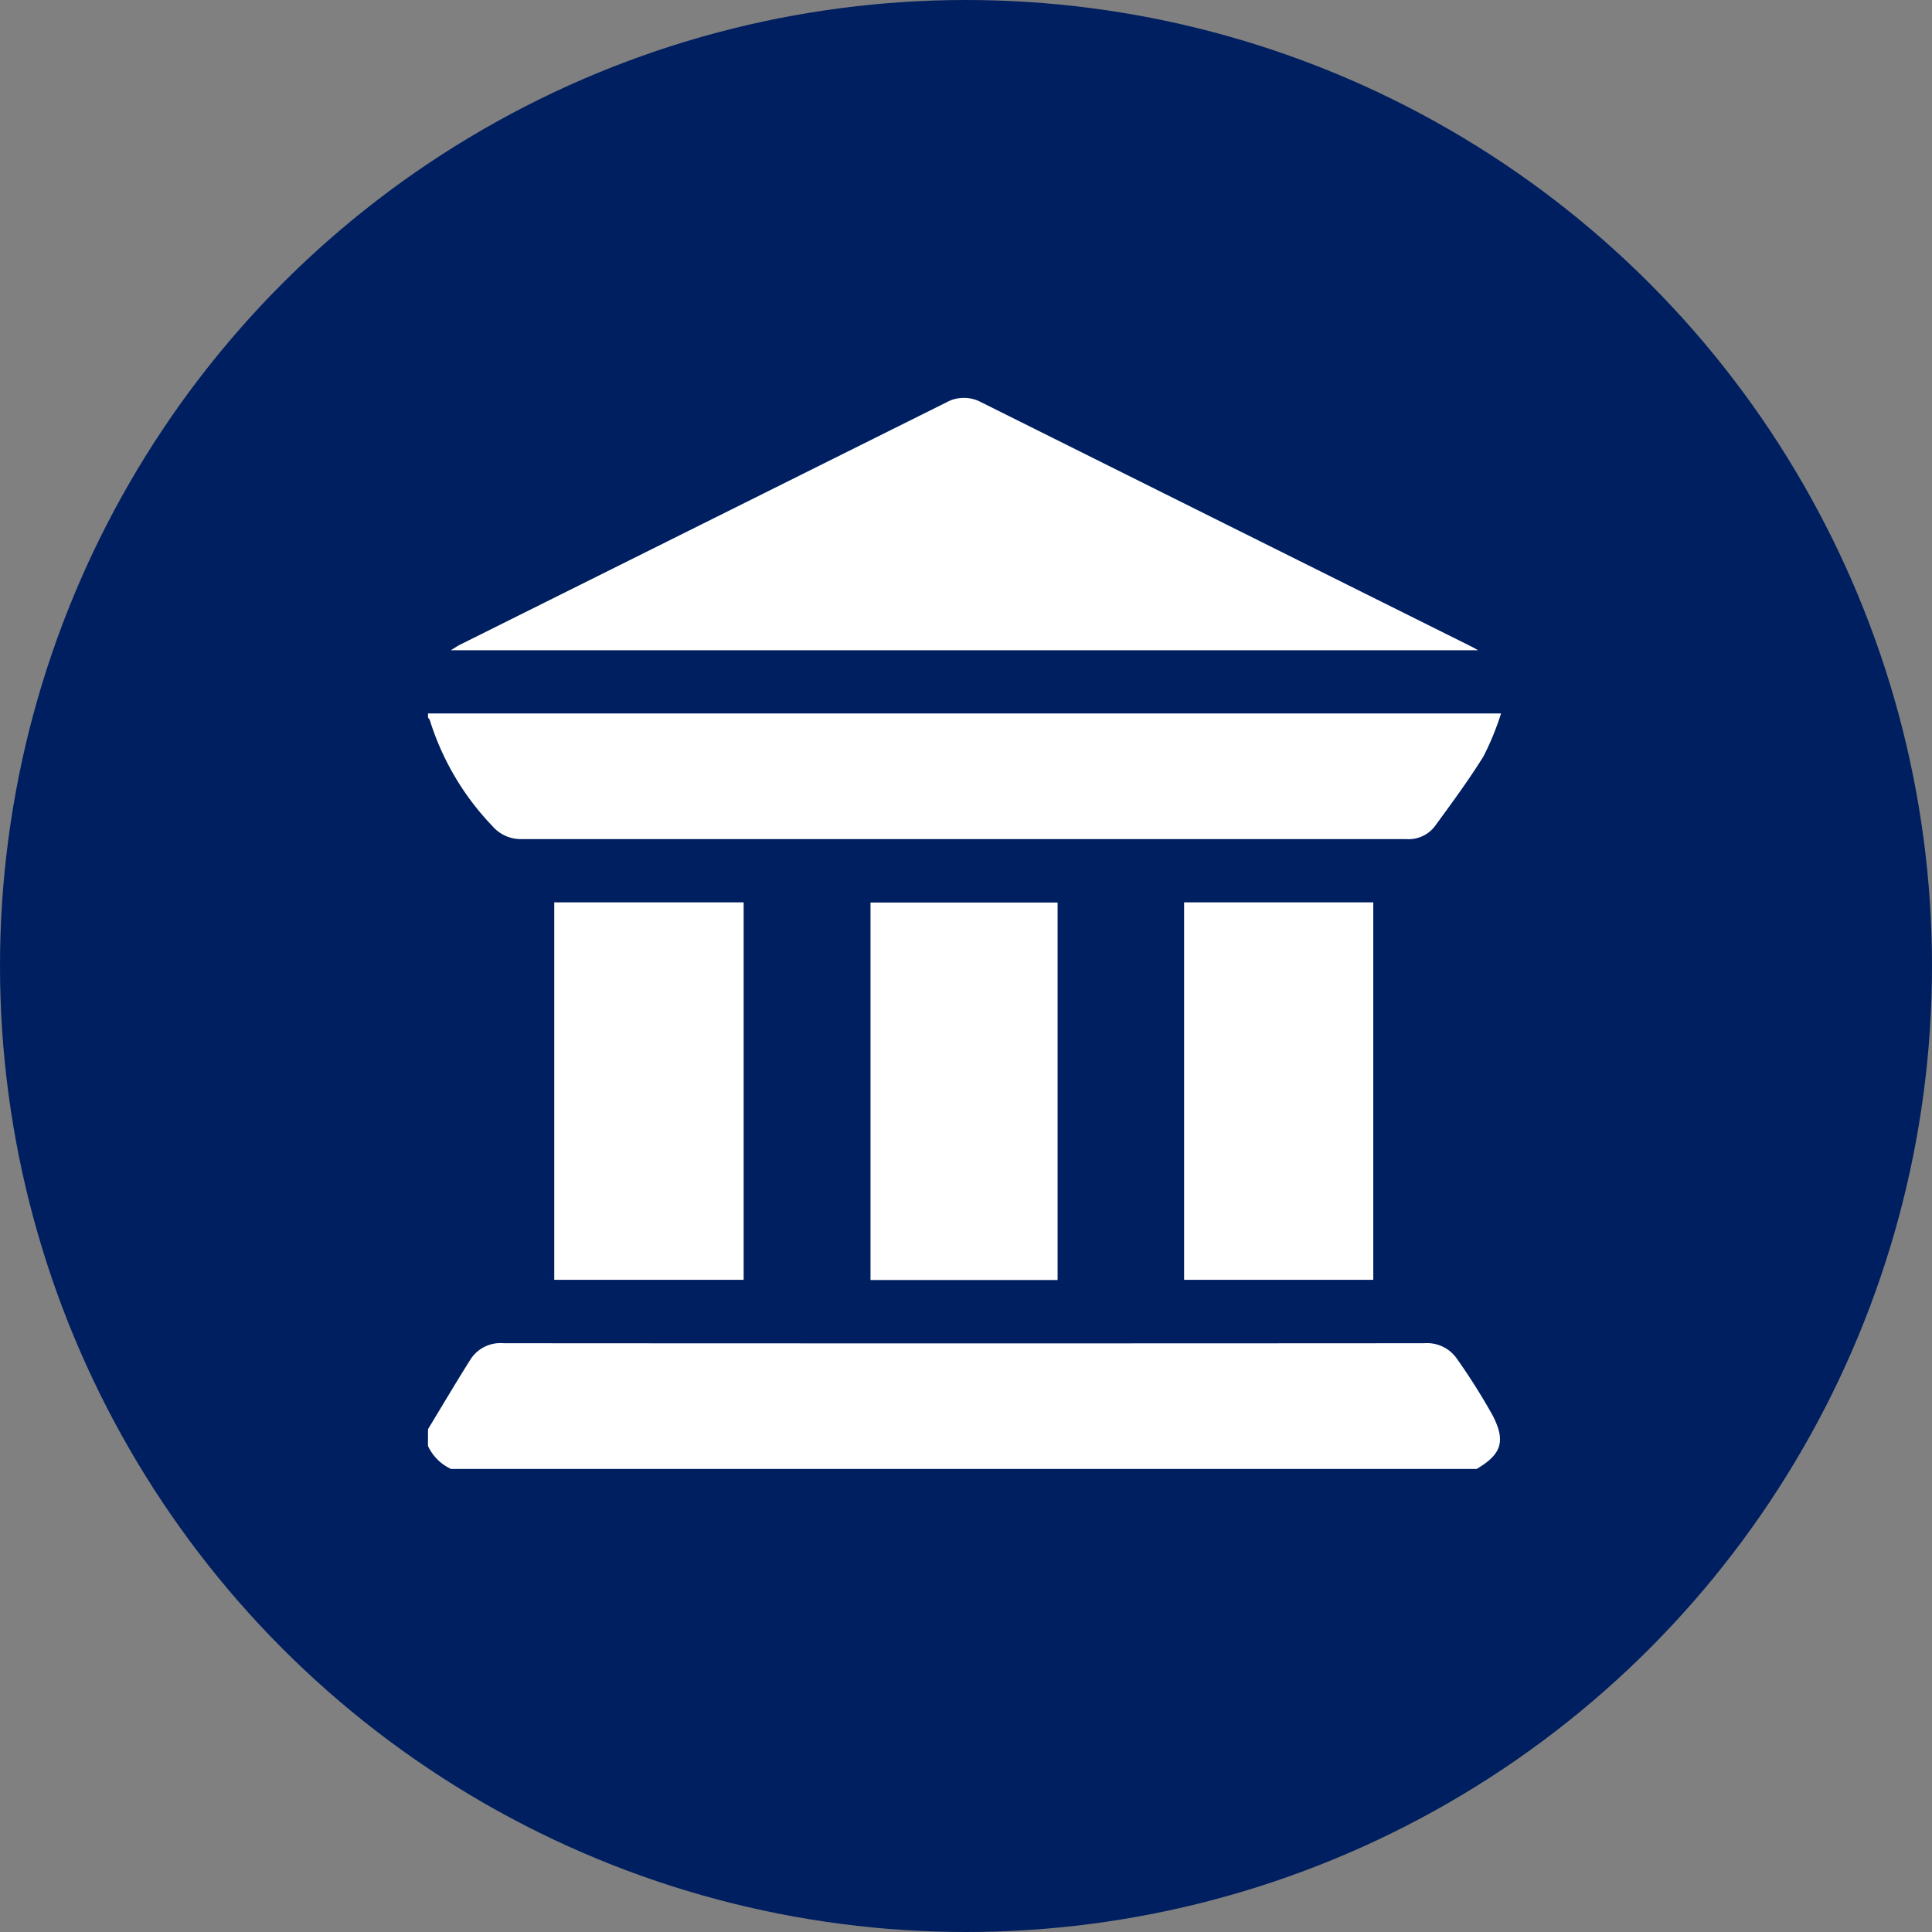
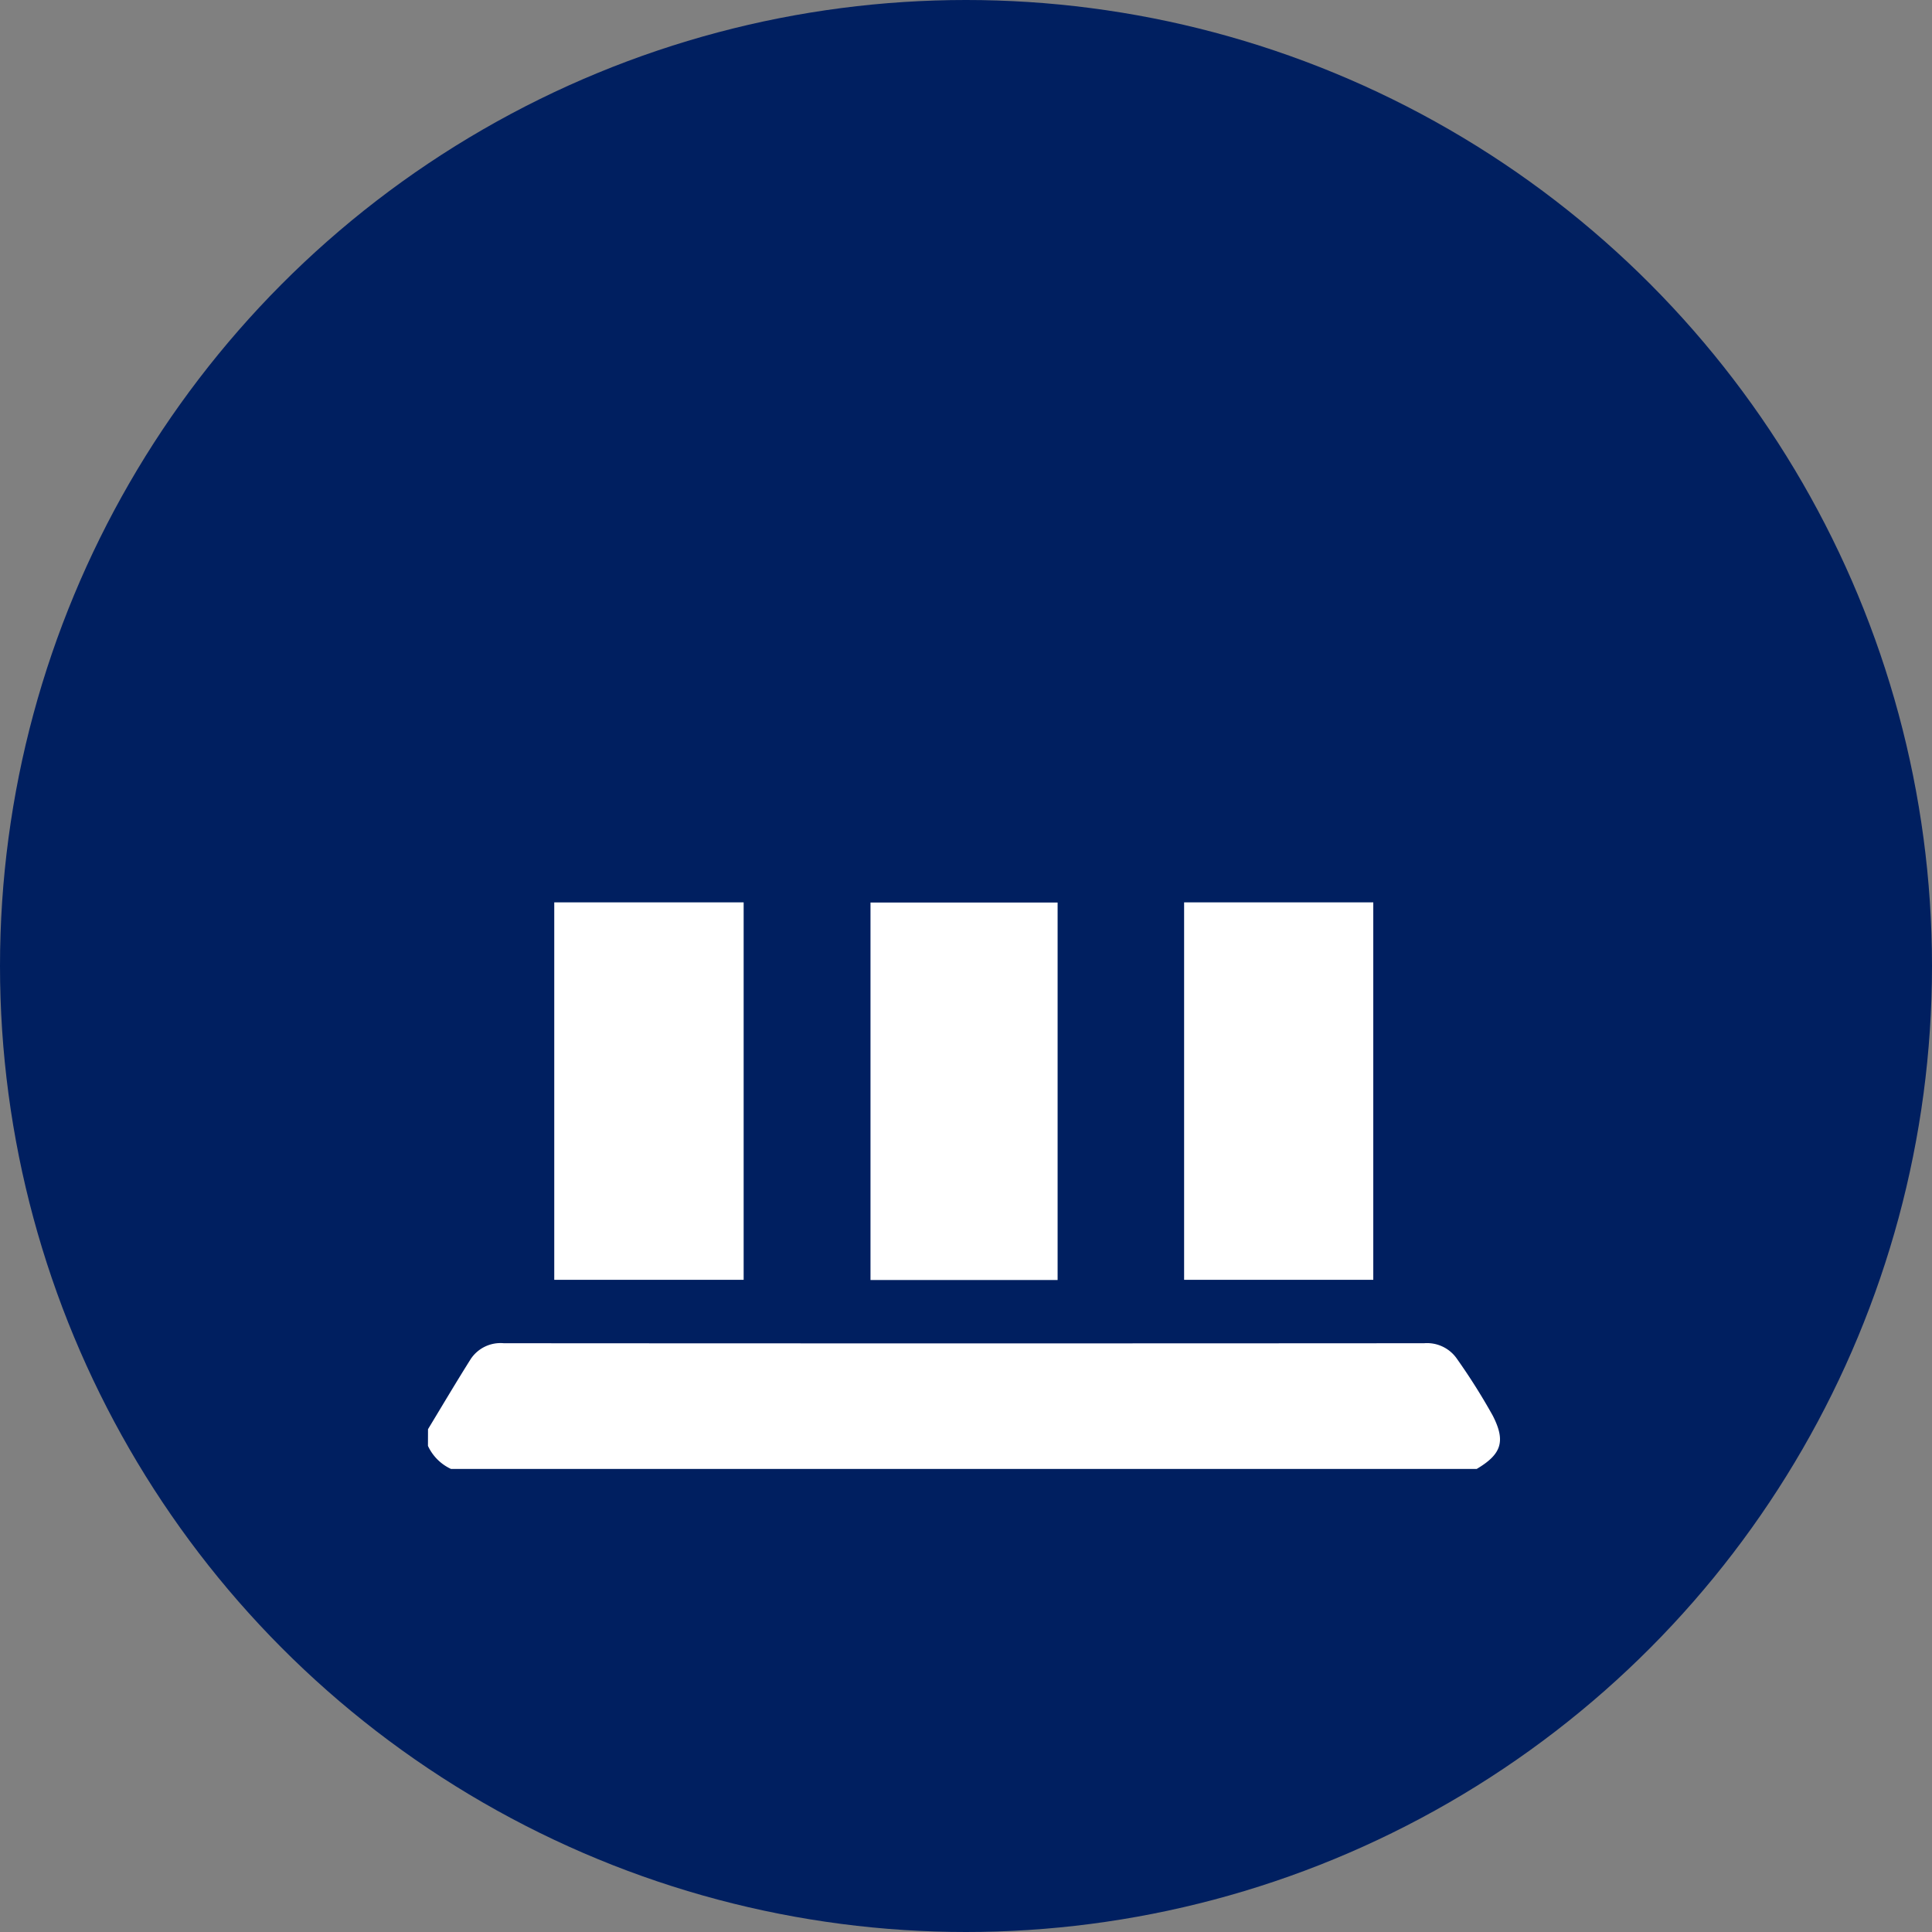
<svg xmlns="http://www.w3.org/2000/svg" id="Mad_Partners-02" data-name="Mad Partners-02" width="67" height="67" viewBox="0 0 67 67">
  <rect x="0" y="0" width="67" height="67" fill="#808080" stroke="none" />
  <circle id="Ellipse_14" data-name="Ellipse 14" cx="33.5" cy="33.5" r="33.5" fill="#001f60" />
  <g id="Group_99" data-name="Group 99" transform="translate(14.843 13.797)">
    <path id="Path_145" data-name="Path 145" d="M219.35,529.731c.491-.811.973-1.626,1.479-2.429a1.238,1.238,0,0,1,1.148-.552q15.957.011,31.916,0a1.26,1.26,0,0,1,1.149.554,21.536,21.536,0,0,1,1.232,1.956c.462.9.295,1.344-.557,1.85H220.148a1.639,1.639,0,0,1-.8-.8Z" transform="translate(-219.35 -493.965)" fill="#fff" />
-     <path id="Path_146" data-name="Path 146" d="M219.35,314.7h37.212a9.532,9.532,0,0,1-.612,1.492c-.52.837-1.11,1.633-1.692,2.431a1.147,1.147,0,0,1-.991.434q-15.329,0-30.657,0a1.3,1.3,0,0,1-1.024-.448,9.312,9.312,0,0,1-2.174-3.679.313.313,0,0,0-.061-.084C219.35,314.8,219.35,314.748,219.35,314.7Z" transform="translate(-219.35 -303.755)" fill="#fff" />
-     <path id="Path_147" data-name="Path 147" d="M262.664,217.186H227.04c.145-.088.228-.145.317-.191q8.431-4.2,16.86-8.4a1.262,1.262,0,0,1,1.21-.011q8.494,4.236,16.989,8.467C262.476,217.08,262.533,217.114,262.664,217.186Z" transform="translate(-226.248 -208.434)" fill="#fff" />
    <path id="Path_148" data-name="Path 148" d="M268.428,378.31V391.4H261.86V378.31Z" transform="translate(-257.482 -360.814)" fill="#fff" />
    <path id="Path_149" data-name="Path 149" d="M473.94,391.4V378.31H480.5V391.4Z" transform="translate(-447.719 -360.814)" fill="#fff" />
    <path id="Path_150" data-name="Path 150" d="M374.829,378.37v13.09H368.34V378.37Z" transform="translate(-352.995 -360.868)" fill="#fff" />
  </g>
</svg>